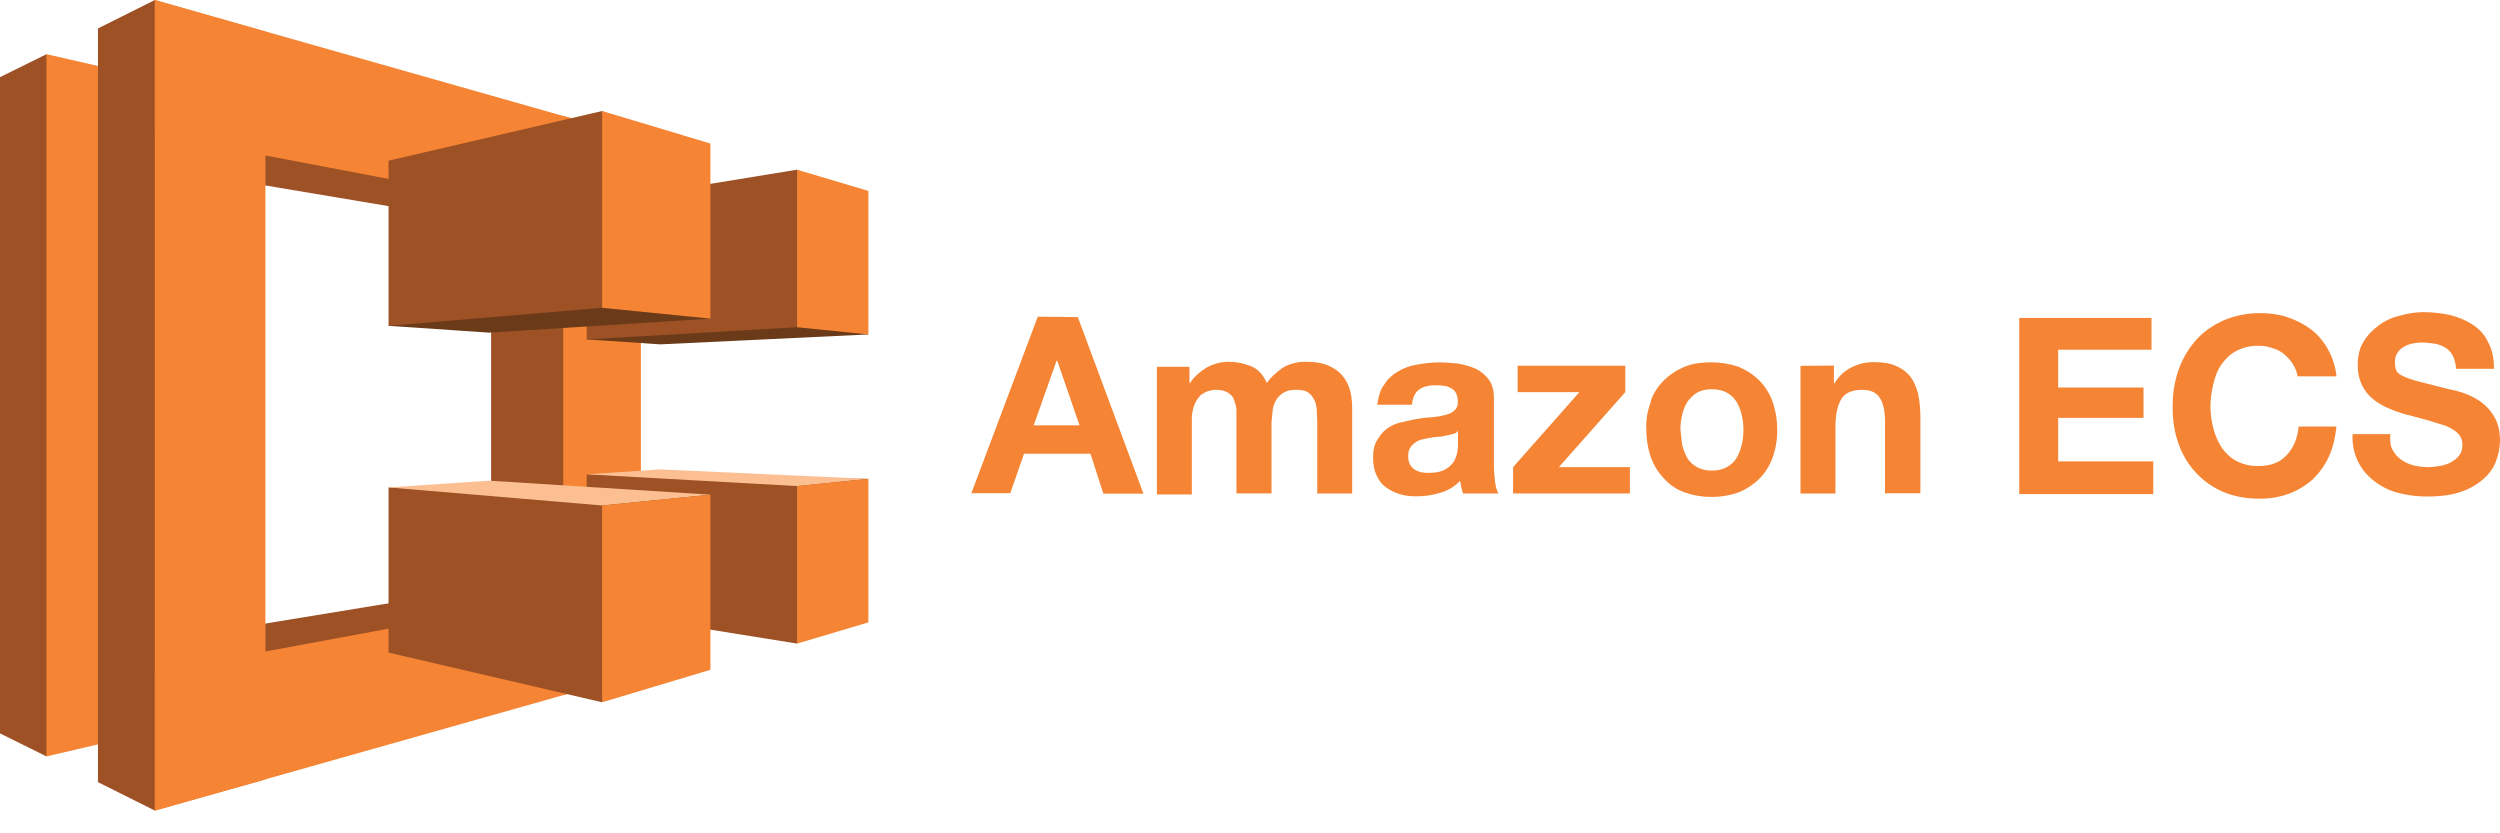
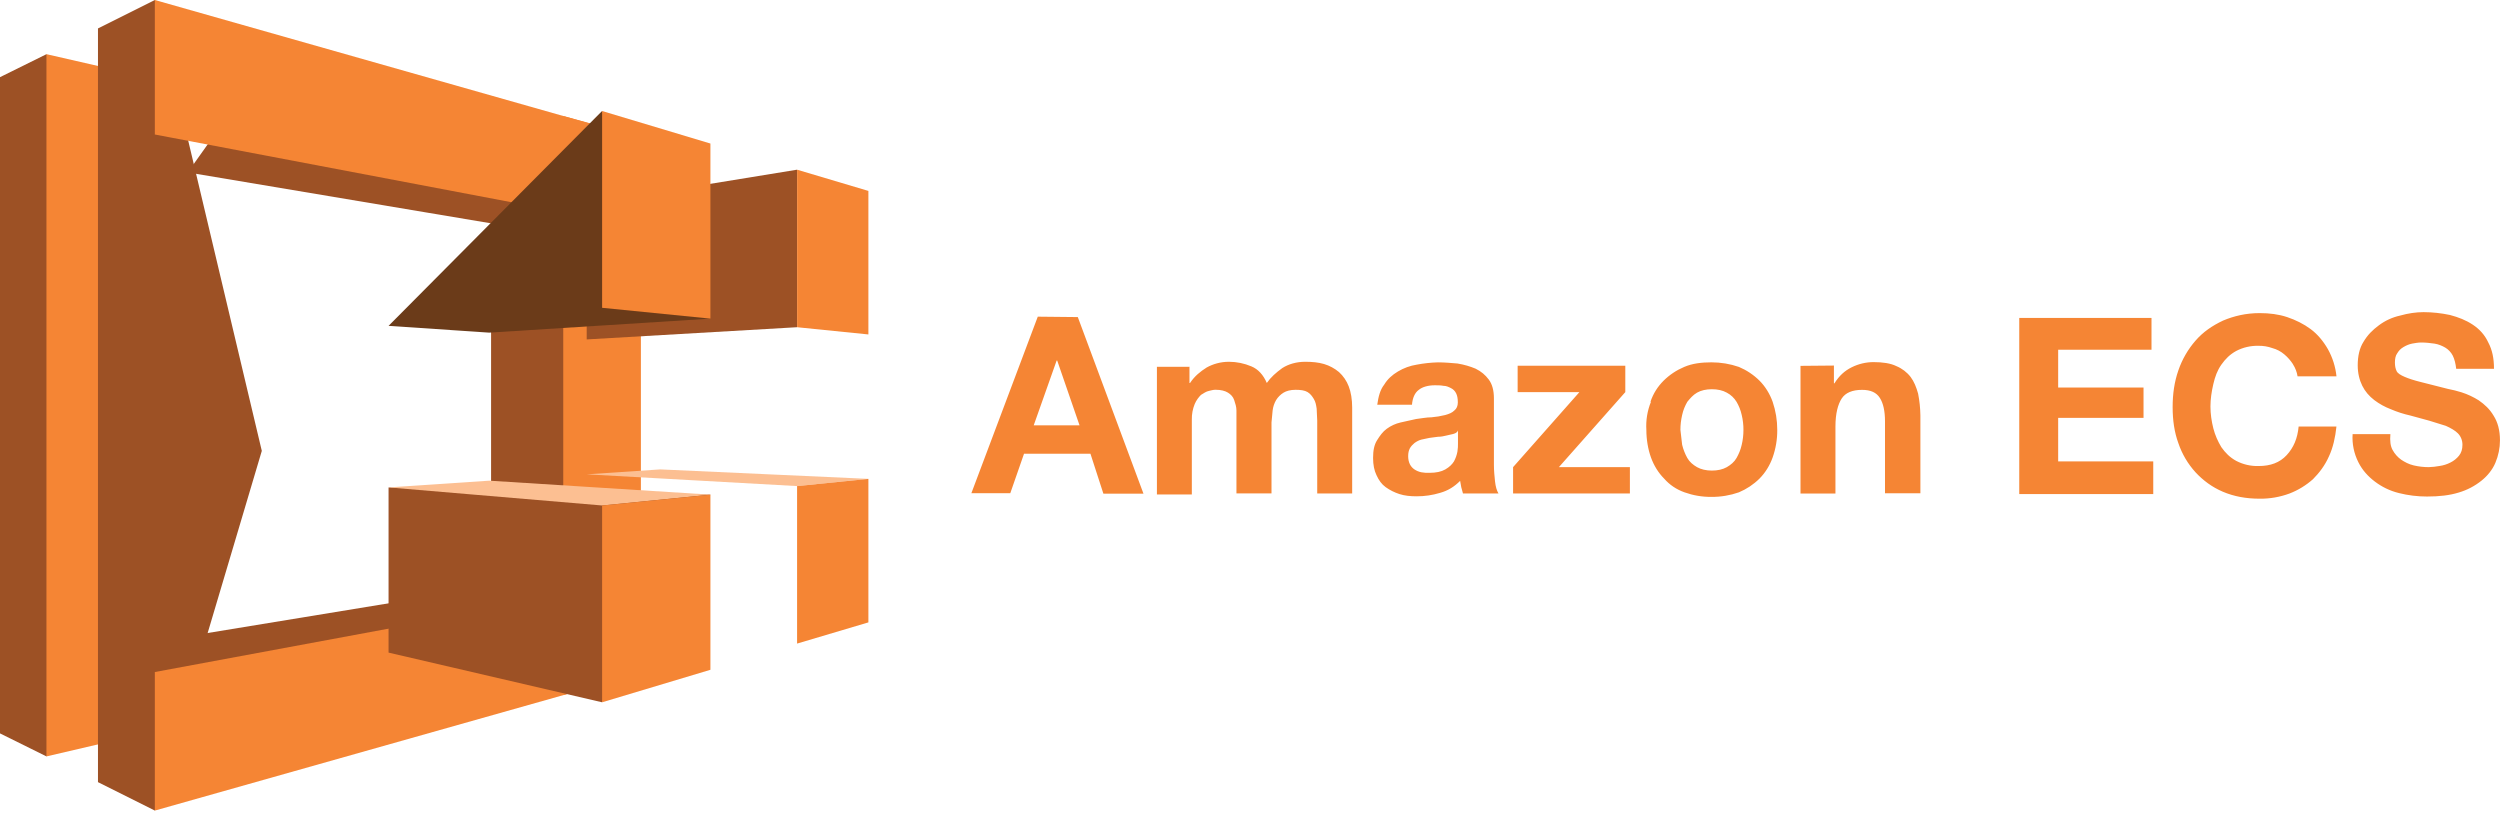
<svg xmlns="http://www.w3.org/2000/svg" width="90" height="30" viewBox="0 0 90 30" fill="none">
  <path d="M8.27 15.078L1.674 1.95L0 2.778V26.402L1.674 27.231L8.27 15.078ZM20.277 7.636L17.694 8.043L6.759 6.207L9.229 2.73L20.277 7.636ZM20.277 21.463L17.824 21.09L4.858 23.218L7.571 26.955L20.277 21.463Z" fill="#9D5125" />
  <path d="M1.672 1.95L5.571 2.843V26.321L1.672 27.231V1.95Z" fill="#F58534" />
  <path d="M3.527 28.157V1.024L5.575 0L9.425 16.232L5.575 29.181L3.527 28.157ZM17.679 8.043V21.057L20.279 21.463L22.651 14.85L20.279 7.636L17.679 8.043Z" fill="#9D5125" />
-   <path d="M5.574 0L9.555 1.137V28.06L5.574 29.181V0Z" fill="#F58534" />
+   <path d="M5.574 0V28.06L5.574 29.181V0Z" fill="#F58534" />
  <path d="M5.574 29.181L22.992 24.258V20.96L5.574 24.193V29.181ZM5.574 0L23.024 4.956V8.156L5.574 4.842V0Z" fill="#F58534" />
  <path d="M23.072 24.258L20.277 25.022V4.176L23.072 4.939V24.258Z" fill="#F58534" />
-   <path d="M21.121 12.219L28.692 6.109L31.26 12.04L23.77 12.397L21.121 12.219Z" fill="#6B3B19" />
  <path d="M28.692 6.109L21.121 7.344V12.219L28.692 11.78V6.109Z" fill="#9D5125" />
  <path d="M25.573 11.471L17.611 11.975L13.988 11.731L21.674 3.997L25.573 11.471Z" fill="#6B3B19" />
-   <path d="M21.674 3.997L13.988 5.784V11.731L21.674 11.081V3.997ZM28.692 23.169L21.121 21.951V17.076L31.26 17.239L28.692 23.169Z" fill="#9D5125" />
  <path d="M21.674 25.282L13.988 23.494V17.548L25.573 17.808L21.674 25.282Z" fill="#9D5125" />
  <path d="M25.573 17.807L17.611 17.304L13.988 17.547L21.674 18.197L25.573 17.807ZM21.121 17.076L28.692 17.499L31.26 17.239L23.769 16.898L21.121 17.076Z" fill="#FCBF92" />
  <path d="M31.262 6.873L28.695 6.109V11.78L31.262 12.04V6.873ZM21.676 3.997L25.575 5.167V11.471L21.676 11.081V3.997ZM31.262 22.406L28.695 23.169V17.499L31.262 17.239V22.406ZM21.676 25.282L25.575 24.112V17.808L21.676 18.198V25.282Z" fill="#F58534" />
  <path d="M38.801 11.415L41.165 17.772H39.722L39.256 16.334H36.865L36.37 17.756H34.969L37.36 11.4L38.801 11.415ZM38.863 15.311L38.059 12.98H38.039L37.214 15.311H38.863ZM42.821 13.167V13.787H42.842C43.006 13.539 43.213 13.374 43.44 13.23C43.666 13.106 43.935 13.024 44.244 13.024C44.521 13.025 44.794 13.081 45.049 13.189C45.296 13.291 45.481 13.498 45.605 13.787C45.749 13.581 45.935 13.416 46.162 13.251C46.388 13.106 46.677 13.024 46.987 13.024C47.234 13.024 47.461 13.044 47.667 13.105C47.864 13.164 48.046 13.262 48.203 13.394C48.359 13.536 48.479 13.712 48.554 13.909C48.635 14.115 48.678 14.383 48.678 14.672V17.764H47.42V15.144L47.4 14.713C47.379 14.568 47.359 14.465 47.297 14.362C47.235 14.259 47.173 14.176 47.071 14.114C46.968 14.052 46.823 14.033 46.639 14.033C46.454 14.033 46.309 14.074 46.207 14.136C46.098 14.203 46.006 14.295 45.939 14.404C45.873 14.518 45.831 14.644 45.815 14.774L45.774 15.206V17.763H44.512V14.774C44.512 14.65 44.472 14.526 44.431 14.403C44.39 14.28 44.307 14.197 44.204 14.134C44.102 14.071 43.957 14.031 43.751 14.031C43.688 14.031 43.606 14.052 43.524 14.072C43.421 14.092 43.338 14.153 43.235 14.216C43.154 14.298 43.071 14.402 43.009 14.546C42.937 14.723 42.902 14.912 42.906 15.103V17.801H41.649V13.205H42.824L42.821 13.167ZM49.83 13.849C49.954 13.643 50.118 13.498 50.325 13.374C50.534 13.249 50.764 13.165 51.005 13.127C51.257 13.079 51.512 13.052 51.768 13.045C51.994 13.045 52.242 13.066 52.469 13.086C52.716 13.127 52.922 13.189 53.121 13.272C53.327 13.374 53.471 13.498 53.595 13.663C53.719 13.828 53.781 14.054 53.781 14.343V16.734C53.781 16.941 53.801 17.147 53.821 17.332C53.842 17.518 53.883 17.663 53.945 17.764H52.667C52.644 17.69 52.623 17.614 52.605 17.538C52.585 17.456 52.585 17.394 52.565 17.311C52.359 17.517 52.133 17.662 51.844 17.743C51.569 17.826 51.285 17.868 50.998 17.867C50.772 17.867 50.567 17.847 50.379 17.786C50.202 17.729 50.035 17.645 49.885 17.538C49.74 17.434 49.637 17.29 49.554 17.106C49.473 16.941 49.431 16.735 49.431 16.487C49.431 16.218 49.471 16.012 49.575 15.848C49.678 15.683 49.781 15.538 49.925 15.435C50.073 15.327 50.241 15.25 50.42 15.209L50.977 15.085C51.162 15.065 51.347 15.023 51.533 15.023C51.7 15.009 51.865 14.982 52.028 14.941C52.172 14.9 52.276 14.859 52.358 14.776C52.439 14.714 52.482 14.611 52.482 14.488C52.482 14.343 52.461 14.24 52.42 14.158C52.38 14.077 52.315 14.011 52.234 13.972C52.151 13.931 52.069 13.89 51.965 13.89C51.862 13.87 51.759 13.87 51.655 13.87C51.408 13.87 51.201 13.932 51.078 14.034C50.934 14.137 50.852 14.323 50.831 14.571H49.581C49.622 14.282 49.684 14.034 49.829 13.85L49.83 13.849ZM52.324 15.621L52.055 15.683C51.973 15.704 51.869 15.724 51.766 15.724C51.663 15.744 51.56 15.744 51.456 15.765L51.168 15.826C51.087 15.847 51.003 15.889 50.92 15.95C50.855 16.002 50.799 16.065 50.756 16.136C50.715 16.218 50.694 16.301 50.694 16.425C50.694 16.527 50.714 16.631 50.756 16.713C50.797 16.796 50.858 16.857 50.92 16.899C50.995 16.949 51.08 16.984 51.168 17.002C51.263 17.019 51.36 17.026 51.456 17.022C51.704 17.022 51.888 16.981 52.033 16.898C52.178 16.815 52.281 16.712 52.343 16.61C52.403 16.5 52.444 16.382 52.467 16.259C52.487 16.135 52.487 16.053 52.487 15.971V15.496C52.467 15.558 52.406 15.599 52.323 15.62L52.324 15.621ZM56.859 14.116H54.635V13.167H58.511V14.116L56.12 16.817H58.676V17.765H54.471V16.817L56.859 14.116ZM59.416 14.466C59.519 14.157 59.685 13.91 59.89 13.704C60.104 13.493 60.356 13.325 60.633 13.209C60.921 13.085 61.252 13.044 61.611 13.044C61.947 13.044 62.282 13.099 62.6 13.209C62.877 13.325 63.129 13.493 63.342 13.704C63.548 13.91 63.713 14.178 63.816 14.466C63.926 14.792 63.982 15.133 63.981 15.477C63.984 15.814 63.928 16.148 63.816 16.466C63.714 16.755 63.548 17.023 63.342 17.229C63.129 17.44 62.877 17.608 62.6 17.724C62.282 17.835 61.947 17.891 61.611 17.888C61.28 17.891 60.952 17.835 60.642 17.724C60.353 17.621 60.105 17.455 59.908 17.229C59.702 17.023 59.537 16.755 59.434 16.466C59.33 16.178 59.269 15.827 59.269 15.477C59.248 15.132 59.304 14.787 59.434 14.466H59.416ZM60.557 16.012C60.597 16.178 60.66 16.338 60.743 16.487C60.824 16.631 60.949 16.734 61.093 16.817C61.237 16.899 61.423 16.941 61.629 16.941C61.835 16.941 62.02 16.9 62.166 16.817C62.31 16.733 62.434 16.631 62.516 16.487C62.597 16.342 62.66 16.198 62.702 16.012C62.742 15.848 62.764 15.662 62.764 15.476C62.765 15.296 62.744 15.115 62.702 14.94C62.661 14.754 62.599 14.61 62.516 14.466C62.431 14.326 62.31 14.212 62.166 14.136C62.021 14.054 61.835 14.012 61.629 14.012C61.423 14.012 61.238 14.052 61.093 14.136C60.948 14.219 60.845 14.342 60.743 14.466C60.661 14.61 60.598 14.754 60.557 14.94C60.515 15.126 60.495 15.29 60.495 15.476L60.557 16.012ZM66.021 13.16V13.799H66.041C66.206 13.53 66.412 13.345 66.661 13.222C66.904 13.101 67.171 13.037 67.443 13.036C67.773 13.036 68.062 13.077 68.268 13.18C68.471 13.263 68.649 13.398 68.783 13.572C68.907 13.737 68.989 13.943 69.052 14.171C69.103 14.429 69.13 14.691 69.134 14.954V17.757H67.86V15.169C67.86 14.798 67.798 14.517 67.674 14.324C67.551 14.131 67.344 14.035 67.035 14.035C66.685 14.035 66.437 14.138 66.302 14.345C66.167 14.552 66.076 14.881 66.076 15.355V17.768H64.818V13.171L66.021 13.16ZM77.454 11.416V12.591H74.094V13.952H77.167V15.044H74.094V16.611H77.517V17.786H72.693V11.445H77.454V11.416ZM82.545 13.108C82.464 12.984 82.359 12.86 82.236 12.758C82.11 12.65 81.962 12.573 81.803 12.531C81.644 12.474 81.477 12.446 81.308 12.449C81.029 12.442 80.752 12.505 80.504 12.634C80.277 12.758 80.113 12.923 79.968 13.129C79.823 13.335 79.741 13.561 79.679 13.83C79.617 14.099 79.576 14.366 79.576 14.634C79.576 14.902 79.617 15.171 79.679 15.417C79.741 15.663 79.844 15.891 79.968 16.097C80.112 16.303 80.277 16.468 80.504 16.592C80.752 16.721 81.029 16.785 81.308 16.777C81.74 16.777 82.071 16.654 82.319 16.386C82.567 16.119 82.71 15.788 82.751 15.355H84.112C84.071 15.747 83.988 16.118 83.843 16.427C83.698 16.757 83.492 17.025 83.266 17.252C83.017 17.473 82.731 17.648 82.421 17.767C82.078 17.894 81.715 17.957 81.349 17.953C80.854 17.953 80.422 17.871 80.029 17.705C79.636 17.539 79.308 17.293 79.04 17.004C78.763 16.7 78.552 16.342 78.421 15.953C78.277 15.562 78.215 15.128 78.215 14.654C78.215 14.18 78.277 13.747 78.421 13.334C78.556 12.94 78.766 12.576 79.04 12.262C79.309 11.952 79.638 11.726 80.03 11.541C80.421 11.376 80.854 11.272 81.35 11.272C81.7 11.272 82.03 11.313 82.339 11.416C82.648 11.52 82.937 11.664 83.184 11.848C83.431 12.032 83.638 12.28 83.804 12.569C83.972 12.871 84.078 13.204 84.113 13.547H82.712C82.688 13.393 82.632 13.246 82.547 13.115L82.545 13.108ZM86.133 16.198C86.208 16.337 86.314 16.457 86.442 16.549C86.566 16.63 86.711 16.713 86.896 16.755C87.072 16.796 87.252 16.817 87.433 16.817C87.564 16.813 87.695 16.799 87.824 16.775C87.961 16.756 88.093 16.714 88.216 16.651C88.335 16.592 88.441 16.508 88.525 16.404C88.606 16.301 88.648 16.177 88.648 16.012C88.648 15.848 88.586 15.703 88.484 15.6C88.381 15.497 88.236 15.414 88.052 15.331L87.454 15.145L86.773 14.959C86.533 14.906 86.299 14.83 86.072 14.733C85.858 14.652 85.656 14.541 85.474 14.403C85.288 14.259 85.144 14.093 85.042 13.888C84.94 13.682 84.878 13.434 84.878 13.154C84.878 12.824 84.94 12.535 85.084 12.309C85.228 12.062 85.414 11.877 85.64 11.711C85.867 11.541 86.127 11.422 86.403 11.361C86.692 11.279 86.98 11.237 87.248 11.237C87.567 11.238 87.885 11.273 88.197 11.339C88.507 11.421 88.774 11.525 89.022 11.69C89.269 11.854 89.454 12.061 89.578 12.329C89.722 12.598 89.784 12.906 89.784 13.277H88.423C88.403 13.092 88.362 12.927 88.3 12.803C88.238 12.679 88.135 12.577 88.031 12.515C87.926 12.453 87.783 12.391 87.639 12.37C87.496 12.35 87.33 12.33 87.165 12.33C87.062 12.33 86.939 12.35 86.835 12.37C86.732 12.391 86.629 12.432 86.525 12.494C86.422 12.556 86.361 12.618 86.299 12.721C86.237 12.802 86.217 12.927 86.217 13.051C86.217 13.175 86.238 13.277 86.279 13.361C86.321 13.444 86.424 13.505 86.568 13.567C86.712 13.629 86.898 13.691 87.145 13.752L88.123 14C88.29 14.032 88.455 14.073 88.617 14.124C88.835 14.194 89.042 14.291 89.236 14.413C89.442 14.557 89.627 14.722 89.772 14.969C89.916 15.196 89.999 15.484 89.999 15.856C89.998 16.132 89.942 16.406 89.834 16.66C89.731 16.908 89.546 17.134 89.339 17.299C89.096 17.496 88.815 17.643 88.515 17.731C88.185 17.833 87.814 17.875 87.374 17.875C87.033 17.876 86.694 17.834 86.363 17.751C86.033 17.67 85.744 17.525 85.498 17.339C85.252 17.153 85.044 16.927 84.9 16.638C84.743 16.326 84.671 15.977 84.694 15.628H86.054C86.034 15.875 86.054 16.06 86.136 16.205L86.133 16.198Z" fill="#F58534" />
</svg>